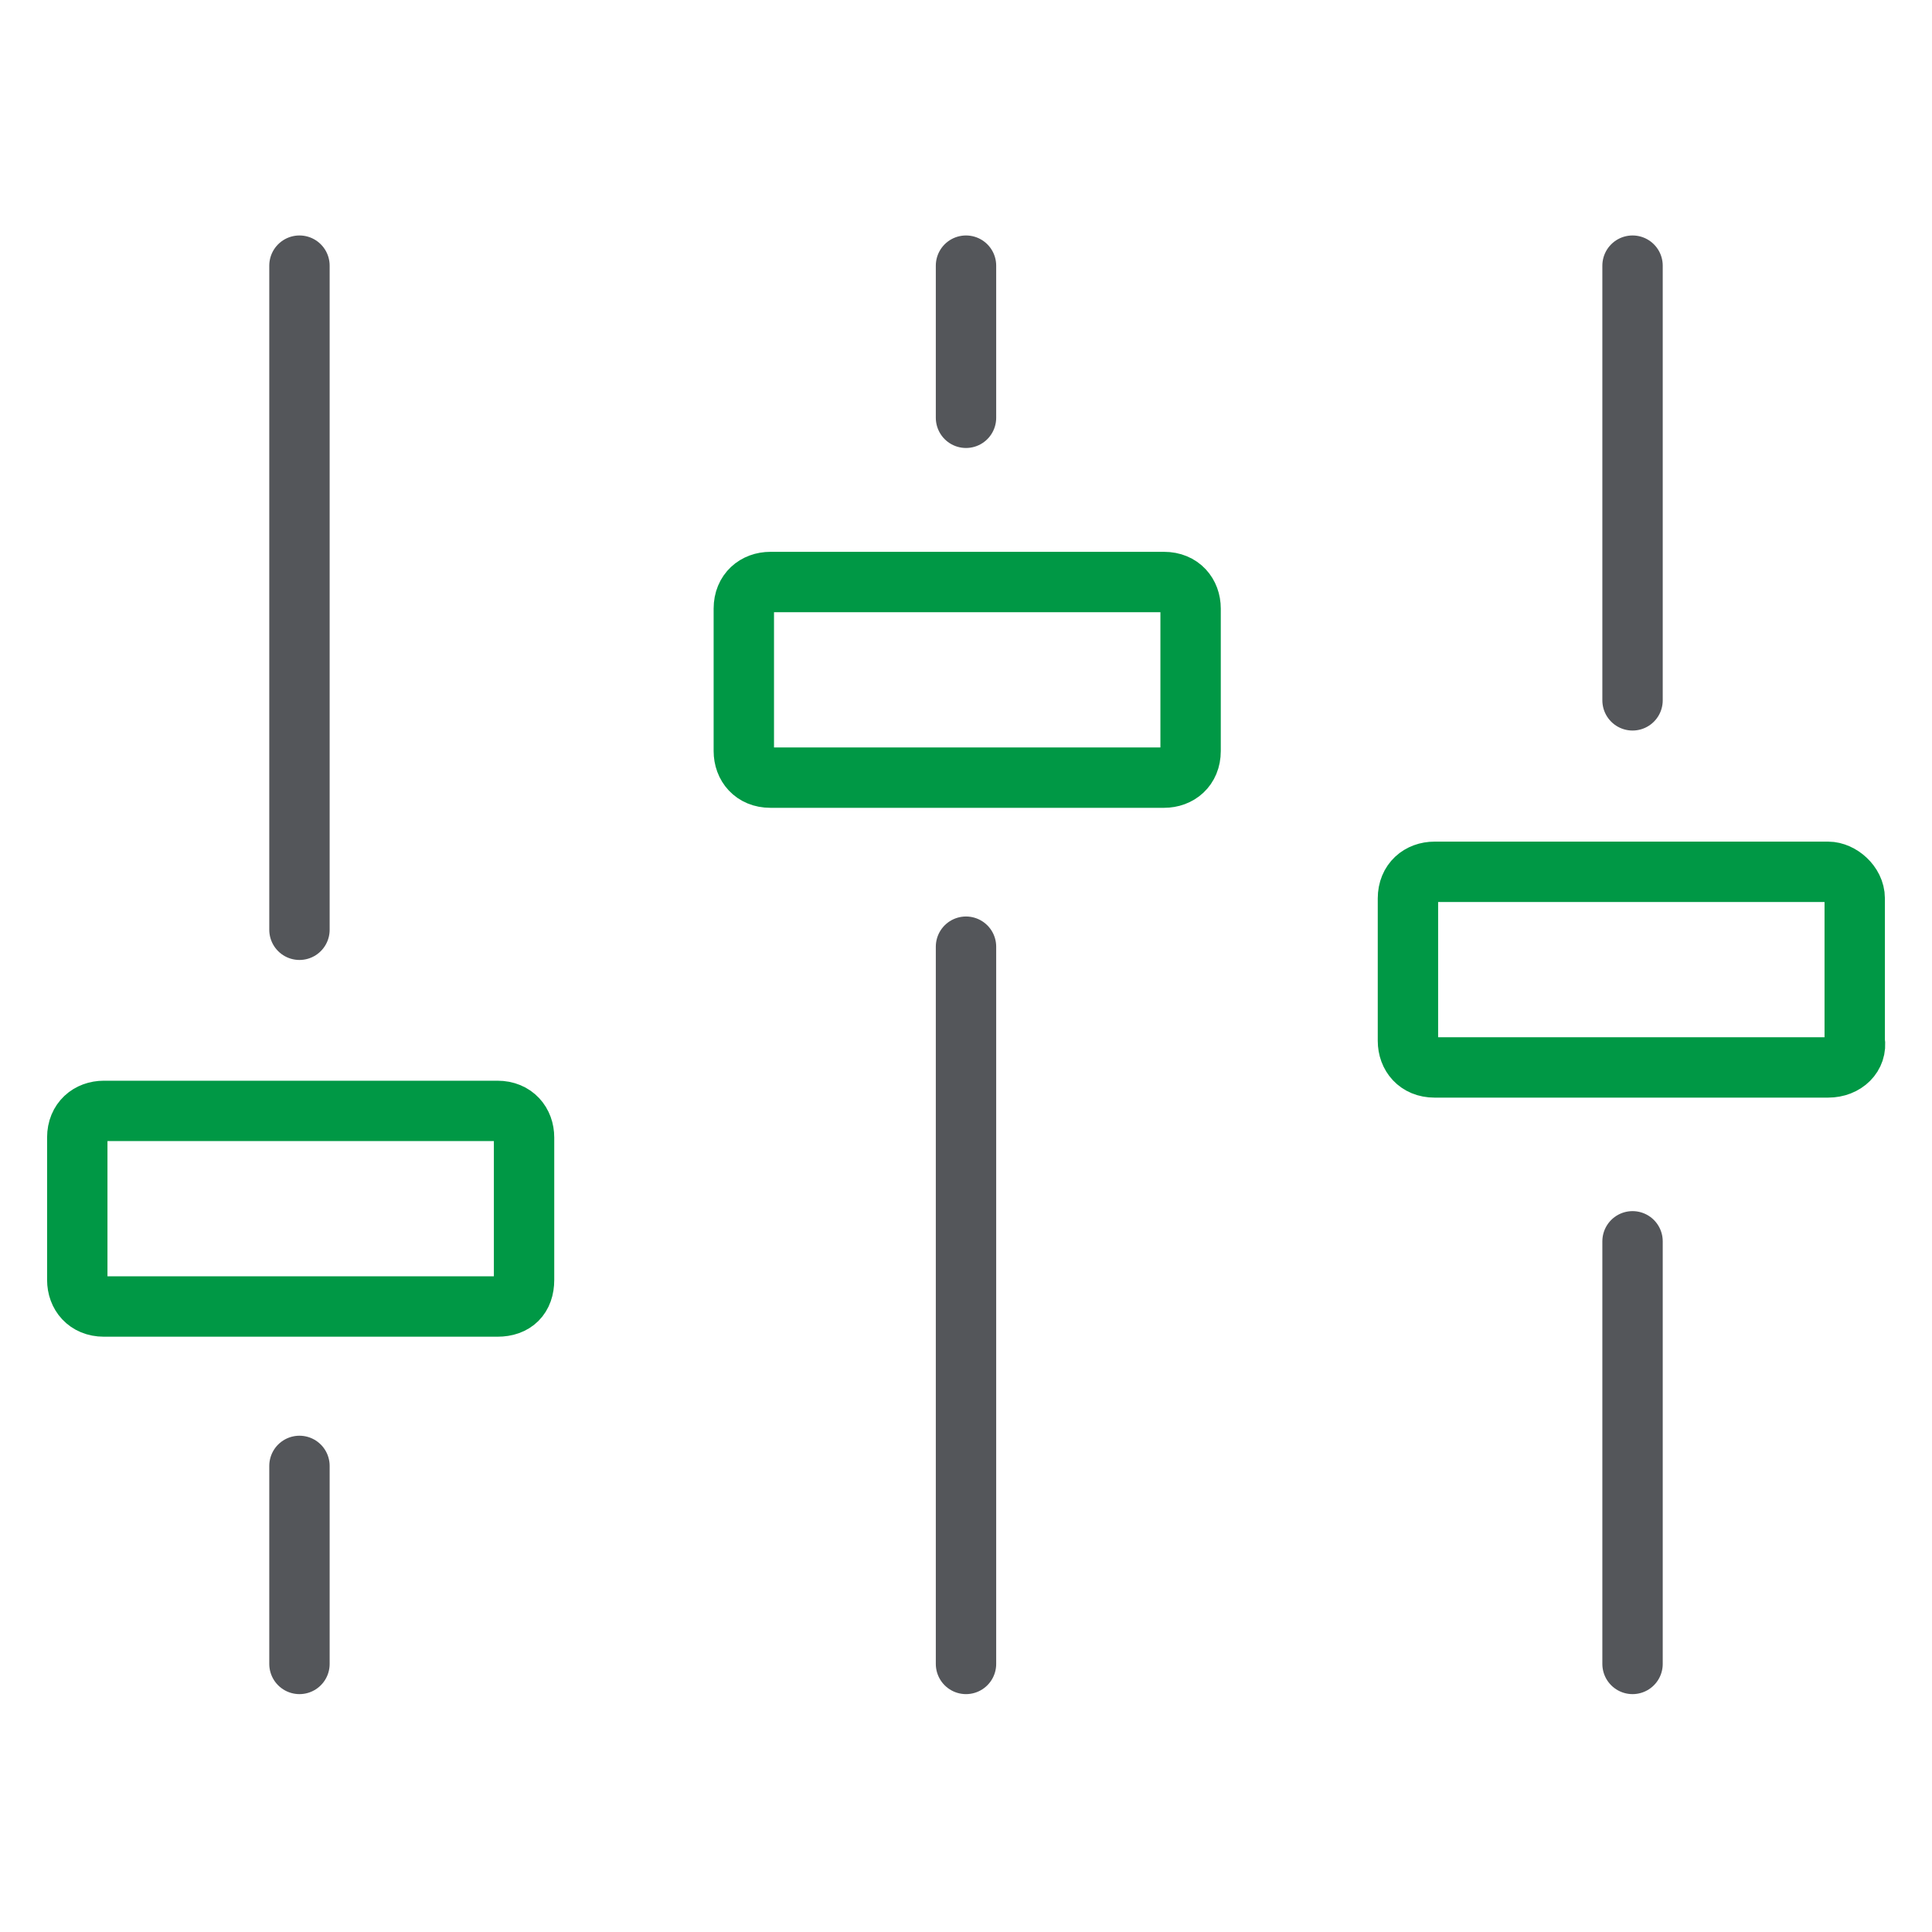
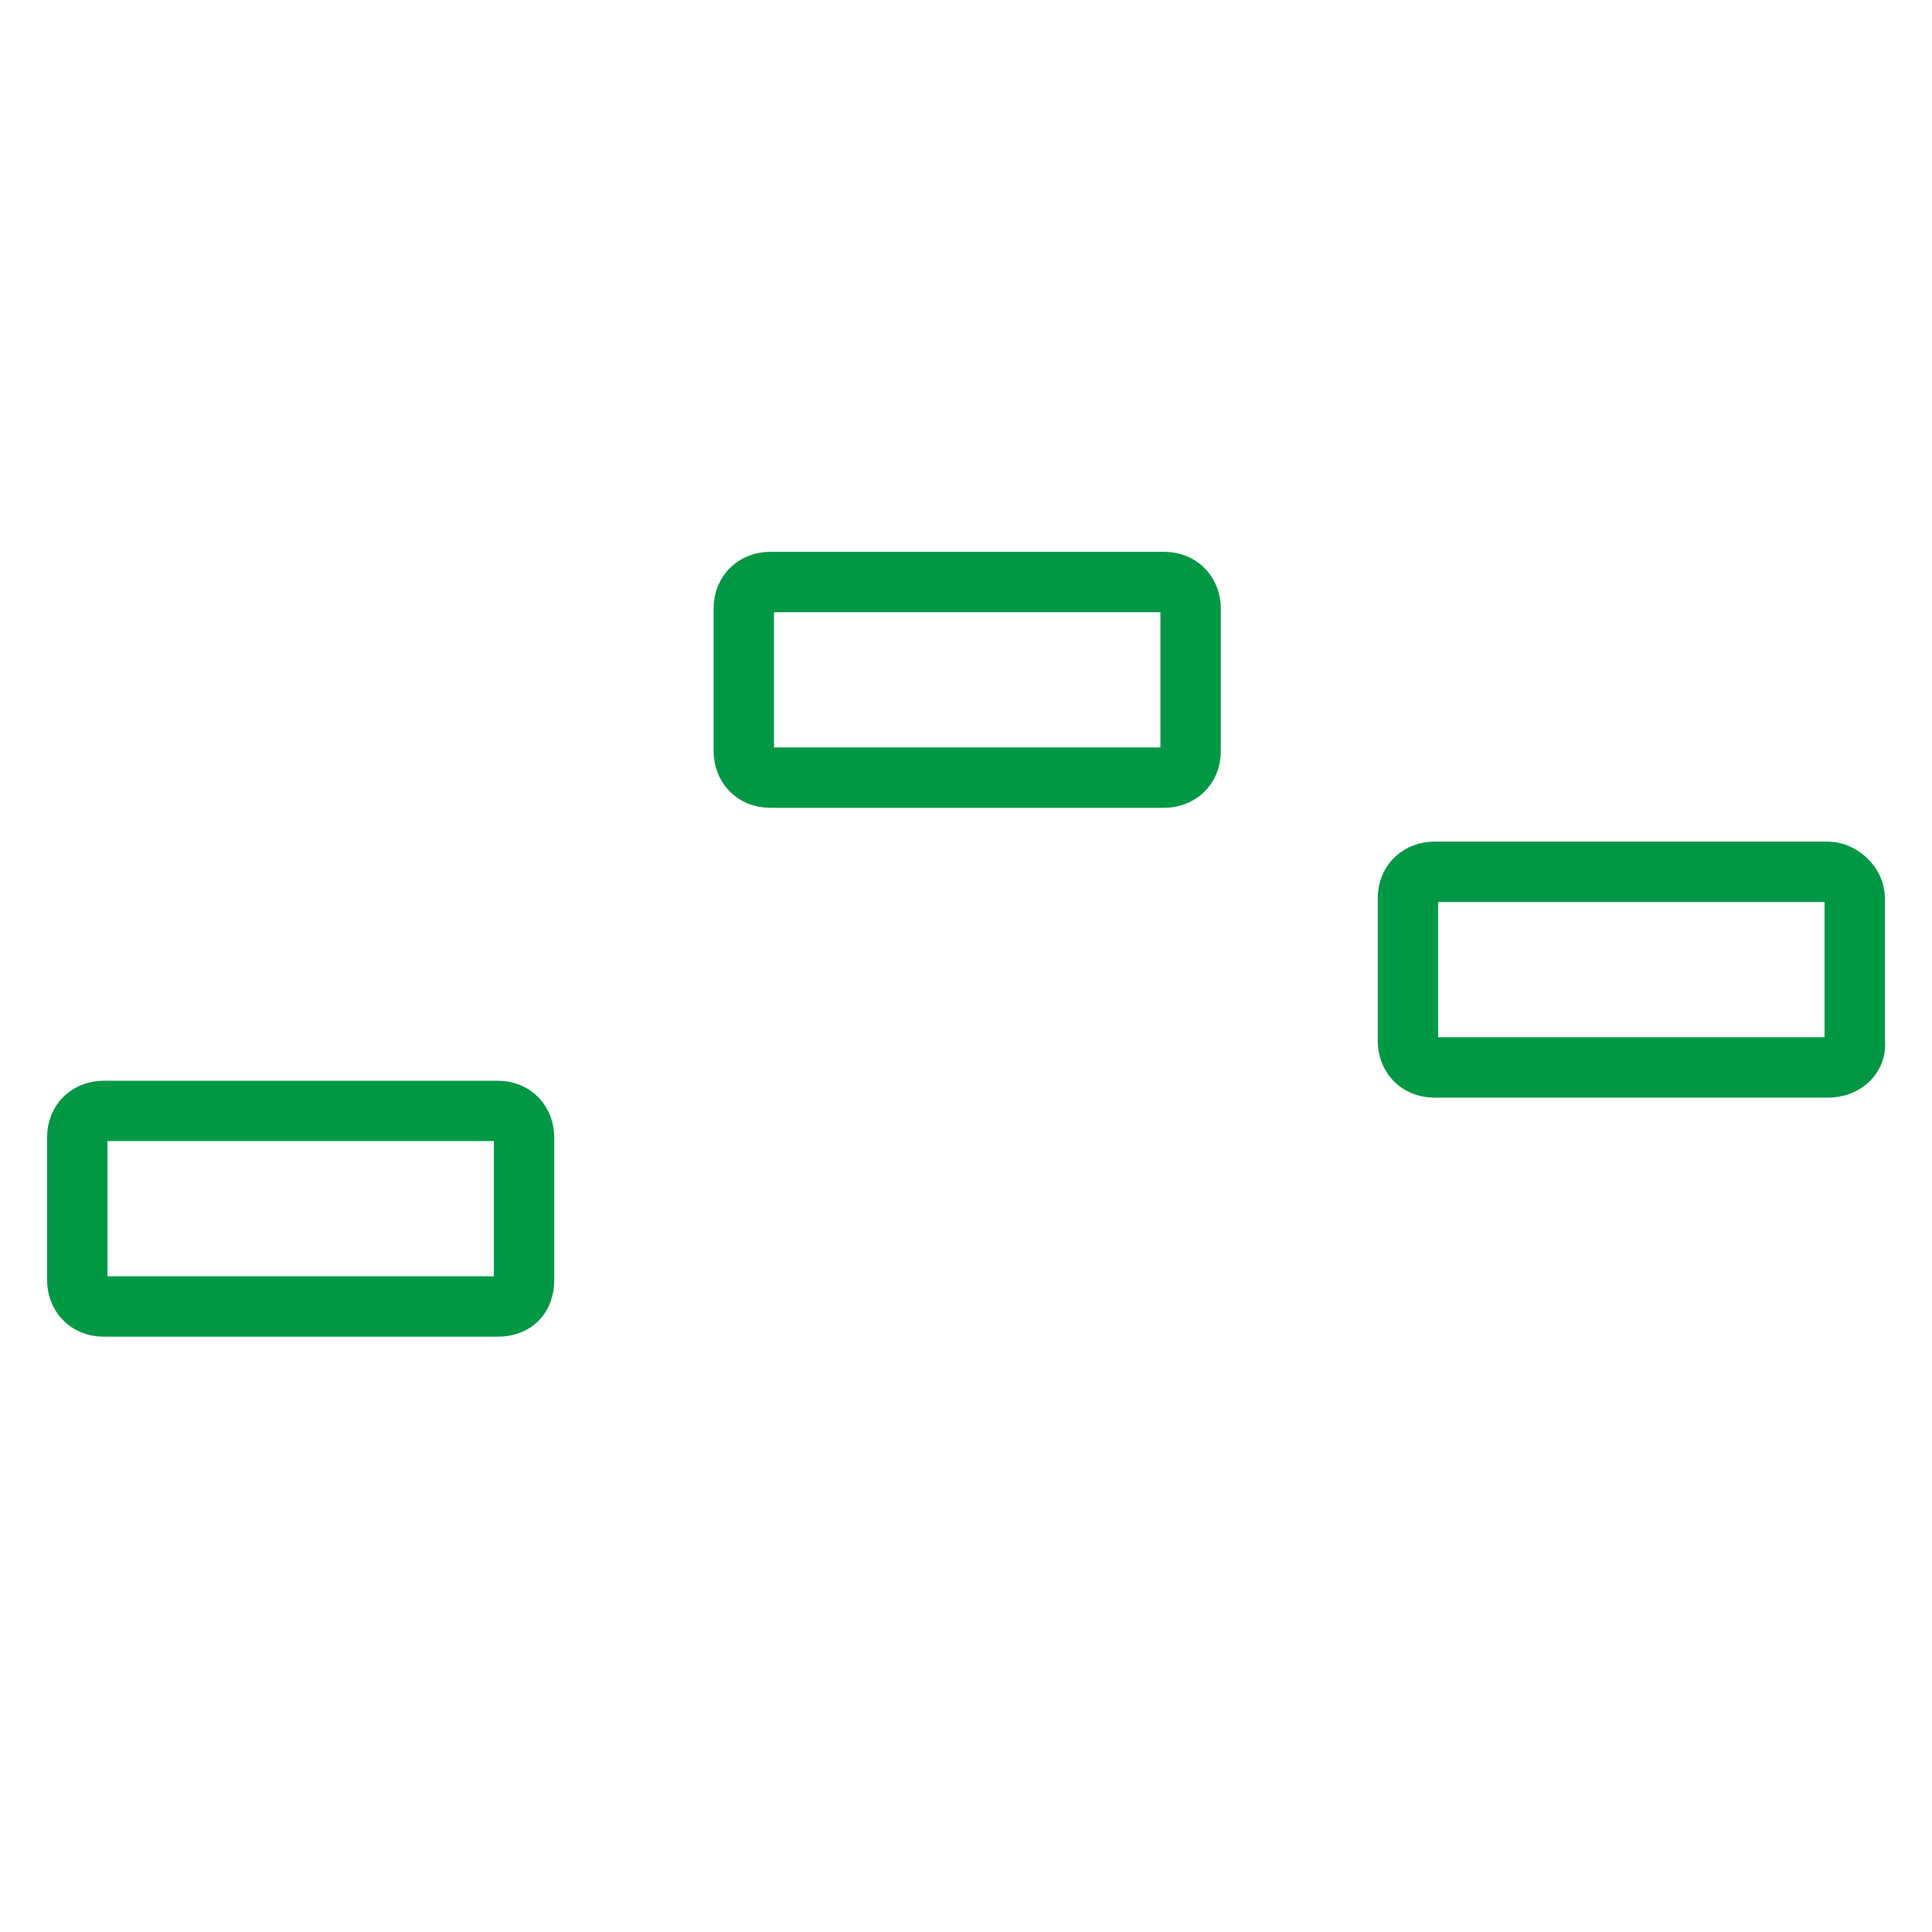
<svg xmlns="http://www.w3.org/2000/svg" xml:space="preserve" enable-background="new 0 0 80 80" viewBox="0 0 80 80">
  <g>
    <path fill="none" stroke="#009845" stroke-linecap="round" stroke-linejoin="round" stroke-width="2.5" d="M20.6 54.1H4.3c-.7 0-1.1-.5-1.1-1.1v-5.9c0-.7.5-1.1 1.1-1.1h16.3c.7 0 1.1.5 1.1 1.1V53c0 .7-.4 1.1-1.1 1.1zm27.6-21.9H31.9c-.7 0-1.1-.5-1.1-1.1v-5.9c0-.7.5-1.1 1.1-1.1h16.3c.7 0 1.1.5 1.1 1.1v5.9c0 .7-.5 1.1-1.1 1.1zm27.5 12H59.4c-.7 0-1.1-.5-1.1-1.1v-5.9c0-.7.5-1.1 1.1-1.1h16.3c.5 0 1.1.5 1.1 1.1v5.9c.1.6-.4 1.1-1.1 1.1z" />
-     <path fill="none" stroke="#54565a" stroke-linecap="round" stroke-linejoin="round" stroke-width="2.5" d="M12.4 38.5V11m0 57.9v-8.2M40 17.3V11m0 57.9V39.2M67.6 29V11m0 57.9V51.4" />
  </g>
</svg>